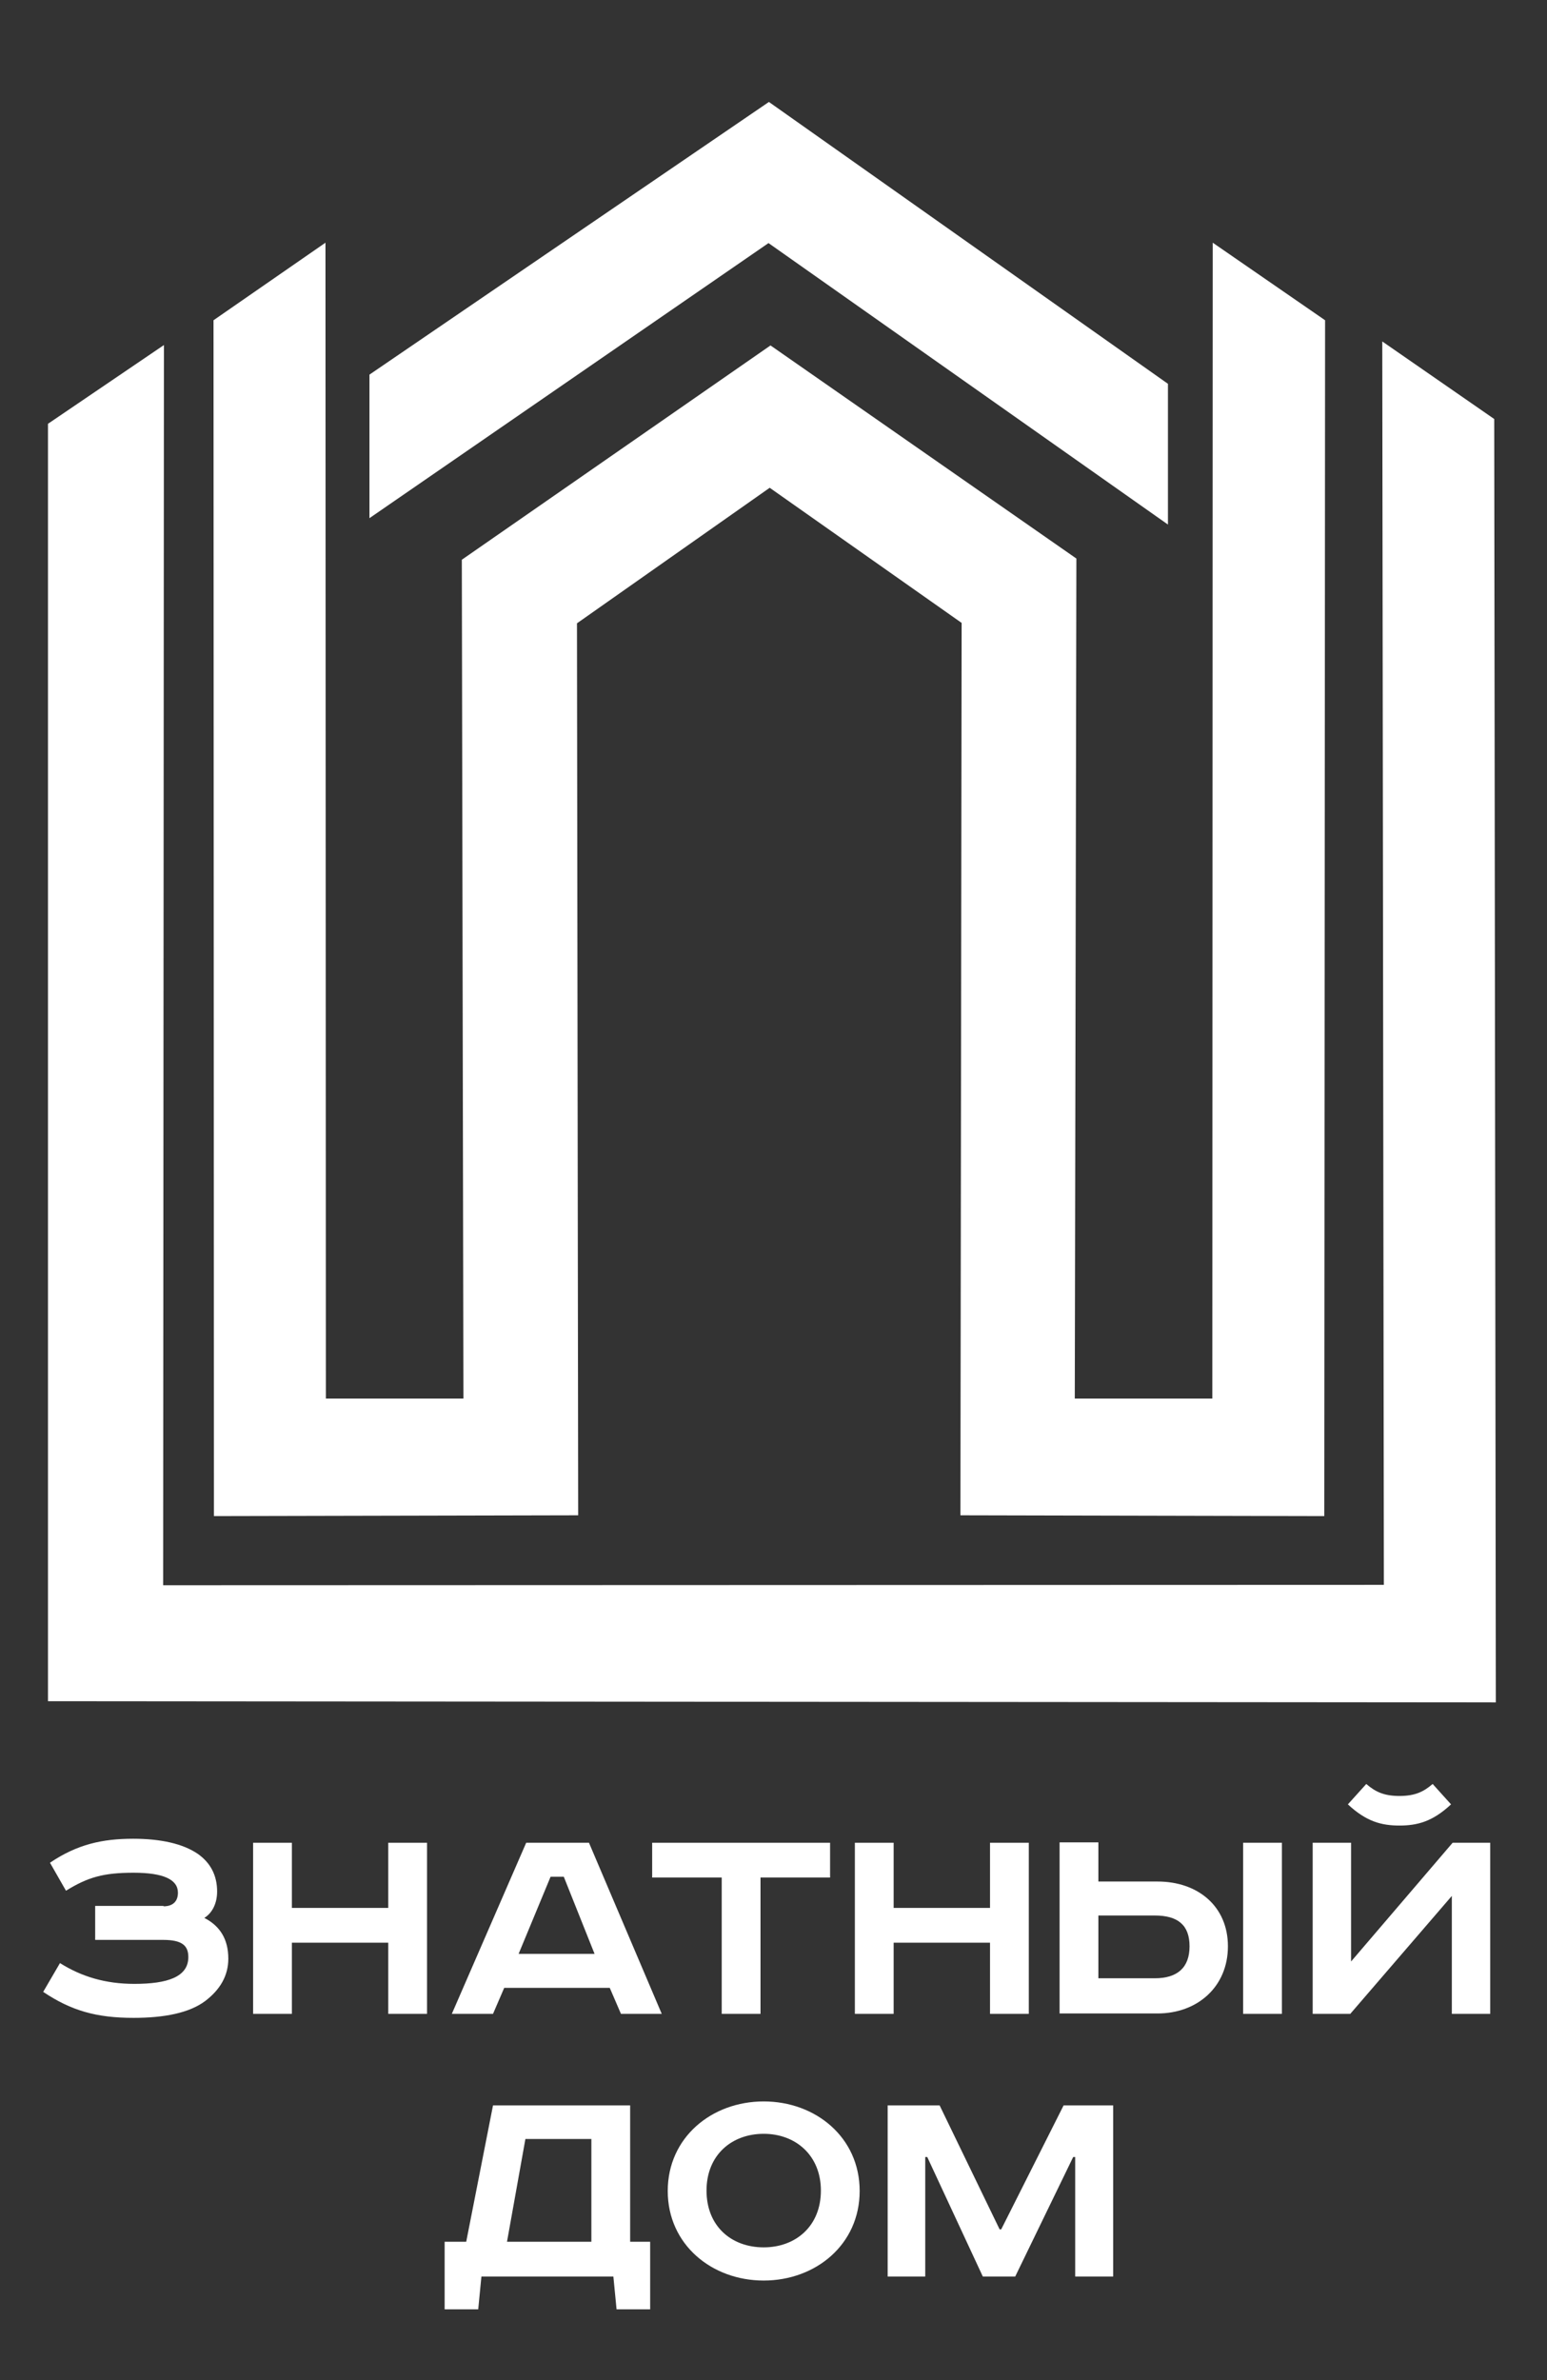
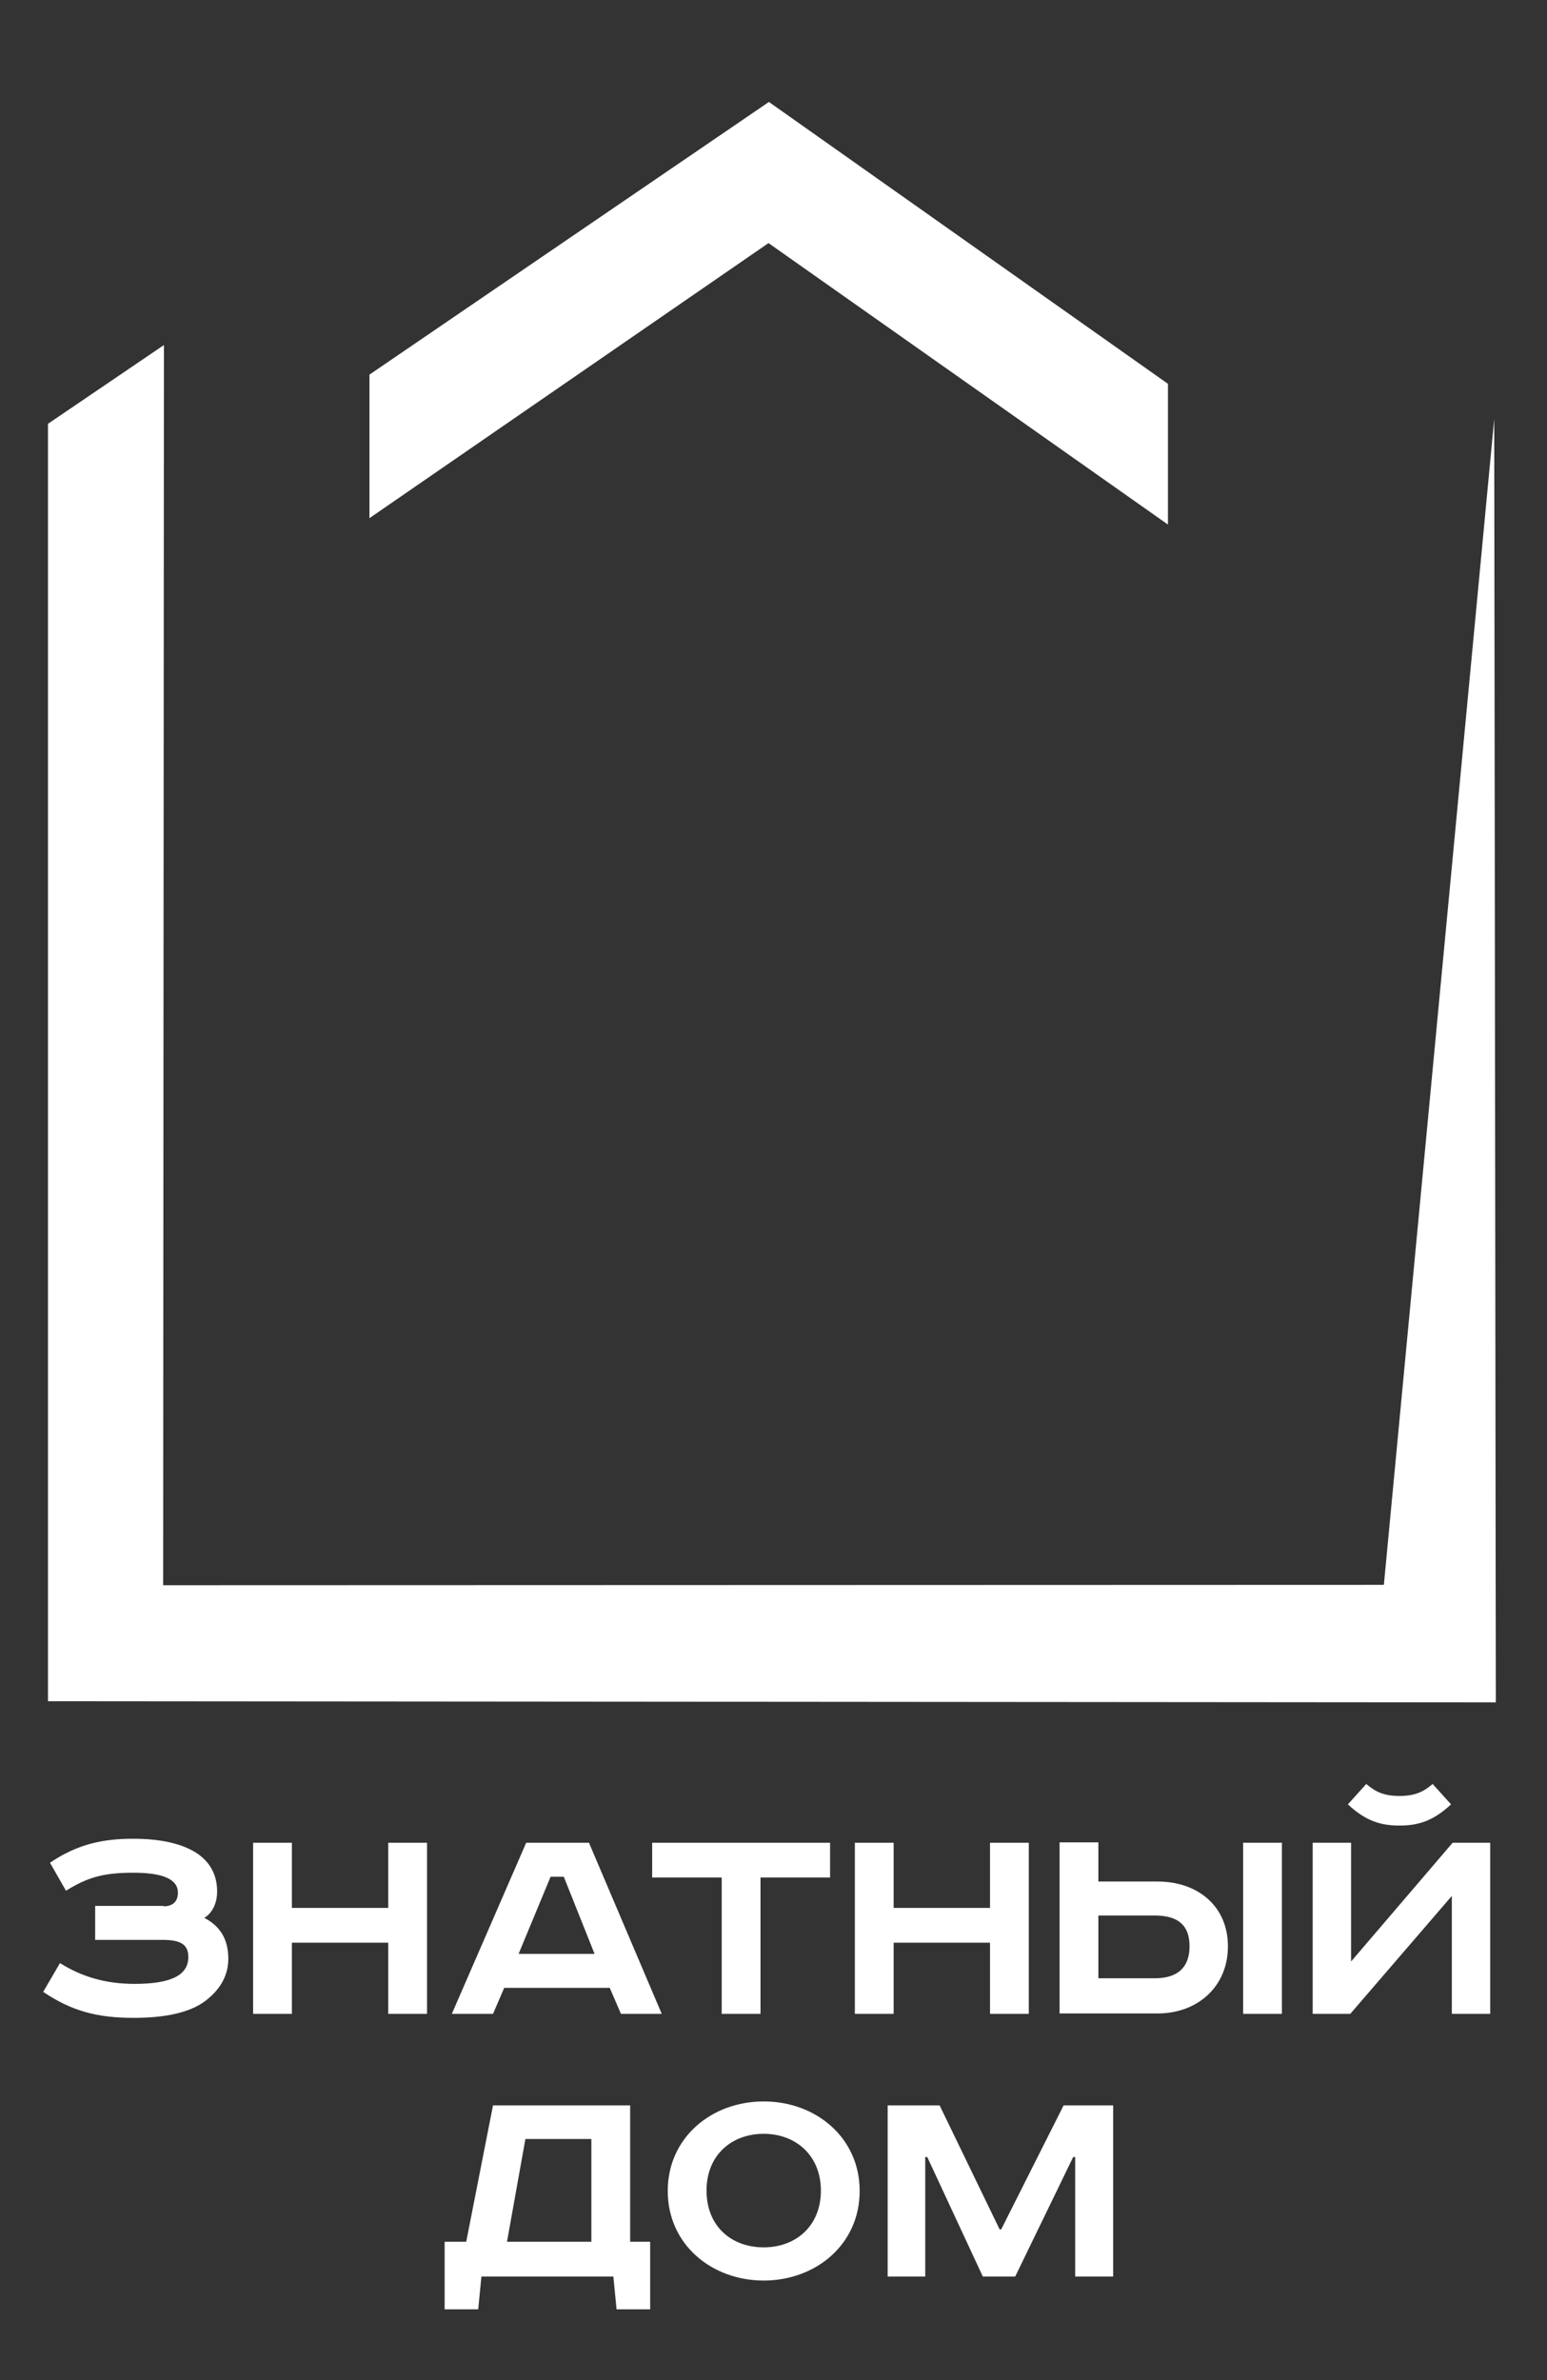
<svg xmlns="http://www.w3.org/2000/svg" width="195" height="300" viewBox="0 0 195 300" fill="none">
  <rect x="0" y="0" width="195" height="300" fill="#333333" stroke="none" />
  <path d="M20.614 240.282C21.773 240.282 22.428 239.677 22.428 238.569C22.428 236.906 20.614 236.049 16.834 236.049C13.054 236.049 11.088 236.603 8.316 238.317L6.3 234.789C9.727 232.471 12.903 231.766 16.784 231.766C20.211 231.766 23.033 232.37 24.948 233.681C26.511 234.789 27.368 236.351 27.368 238.418C27.368 239.829 26.813 241.089 25.755 241.744C27.72 242.752 28.779 244.415 28.779 246.884C28.779 249.051 27.72 250.815 25.856 252.226C23.84 253.738 20.664 254.342 16.834 254.342C12.147 254.342 8.971 253.435 5.443 251.067L7.56 247.438C10.282 249.152 13.306 250.059 16.935 250.059C21.068 250.059 23.739 249.202 23.739 246.682C23.739 245.221 22.932 244.515 20.564 244.515H11.995V240.232H20.614V240.282Z" fill="white" />
  <path d="M36.792 232.27V240.484H48.939V232.27H53.828V253.838H48.939V244.868H36.792V253.838H31.904V232.27H36.792Z" fill="white" />
  <path d="M74.24 232.27L83.413 253.838H78.272L76.861 250.563H63.555L62.144 253.838H56.953L66.327 232.27H74.24ZM65.37 246.279H74.946L71.065 236.553H69.402L65.37 246.279Z" fill="white" />
  <path d="M104.632 232.27V236.654H95.862V253.838H90.973V236.654H82.204V232.27H104.632Z" fill="white" />
  <path d="M112.645 232.27V240.484H124.792V232.27H129.681V253.838H124.792V244.868H112.645V253.838H107.757V232.27H112.645Z" fill="white" />
  <path d="M138.451 232.27V237.158H145.91C151 237.158 154.78 240.282 154.78 245.322C154.78 250.412 150.95 253.788 145.91 253.788H133.562V232.219H138.451V232.27ZM138.451 249.353H145.557C148.43 249.353 149.942 247.993 149.942 245.322C149.942 242.651 148.48 241.441 145.557 241.441H138.451V249.353ZM161.585 232.27V253.838H156.696V232.27H161.585Z" fill="white" />
  <path d="M170.304 232.269V247.237L183.106 232.269H187.843V253.838H183.005V238.972L170.203 253.838H165.465V232.269H170.304ZM182.904 227.432C180.586 229.599 178.67 230.103 176.402 230.103C174.134 230.103 172.219 229.599 169.901 227.432L172.219 224.861C173.378 225.869 174.487 226.373 176.402 226.373C178.317 226.373 179.426 225.869 180.586 224.861L182.904 227.432Z" fill="white" />
-   <path fill-rule="evenodd" clip-rule="evenodd" d="M72.728 78.566L97.021 61.482L121.214 78.515L121.062 190.996L166.927 191.097L167.028 40.366L152.865 30.59L152.815 176.281H135.477L135.679 70.402L97.122 43.541L58.213 70.553L58.414 176.281H41.077L41.026 30.59L26.914 40.366L26.965 191.097L72.879 190.996L72.728 78.566Z" fill="white" />
  <path d="M96.87 30.64L147.22 66.118V48.379L96.921 12.851L46.57 47.22V65.312L96.87 30.64Z" fill="white" />
-   <path d="M188.549 214.581L188.347 52.814L174.235 43.037L174.437 199.765L20.564 199.815L20.664 43.491L6.048 53.418V214.43L188.549 214.581Z" fill="white" />
+   <path d="M188.549 214.581L188.347 52.814L174.437 199.765L20.564 199.815L20.664 43.491L6.048 53.418V214.43L188.549 214.581Z" fill="white" />
  <path d="M79.431 265.379V282.563H81.952V291.08H77.718L77.315 286.948H60.682L60.279 291.08H56.046V282.563H58.767L62.144 265.379H79.431ZM63.908 282.563H74.543V269.612H66.227L63.908 282.563Z" fill="white" />
  <path d="M96.265 287.452C89.713 287.452 84.169 282.916 84.169 276.163C84.169 269.41 89.713 264.875 96.265 264.875C102.817 264.875 108.361 269.41 108.361 276.163C108.361 282.916 102.817 287.452 96.265 287.452ZM96.265 283.269C100.297 283.269 103.473 280.598 103.473 276.113C103.473 271.678 100.297 268.957 96.265 268.957C92.233 268.957 89.058 271.628 89.058 276.113C89.058 280.598 92.183 283.269 96.265 283.269Z" fill="white" />
  <path d="M118.442 265.379L126.002 281.001H126.203L134.066 265.379H140.316V286.948H135.528V271.88H135.276L127.967 286.948H123.885L116.879 271.88H116.627V286.948H111.89V265.379H118.442Z" fill="white" />
</svg>